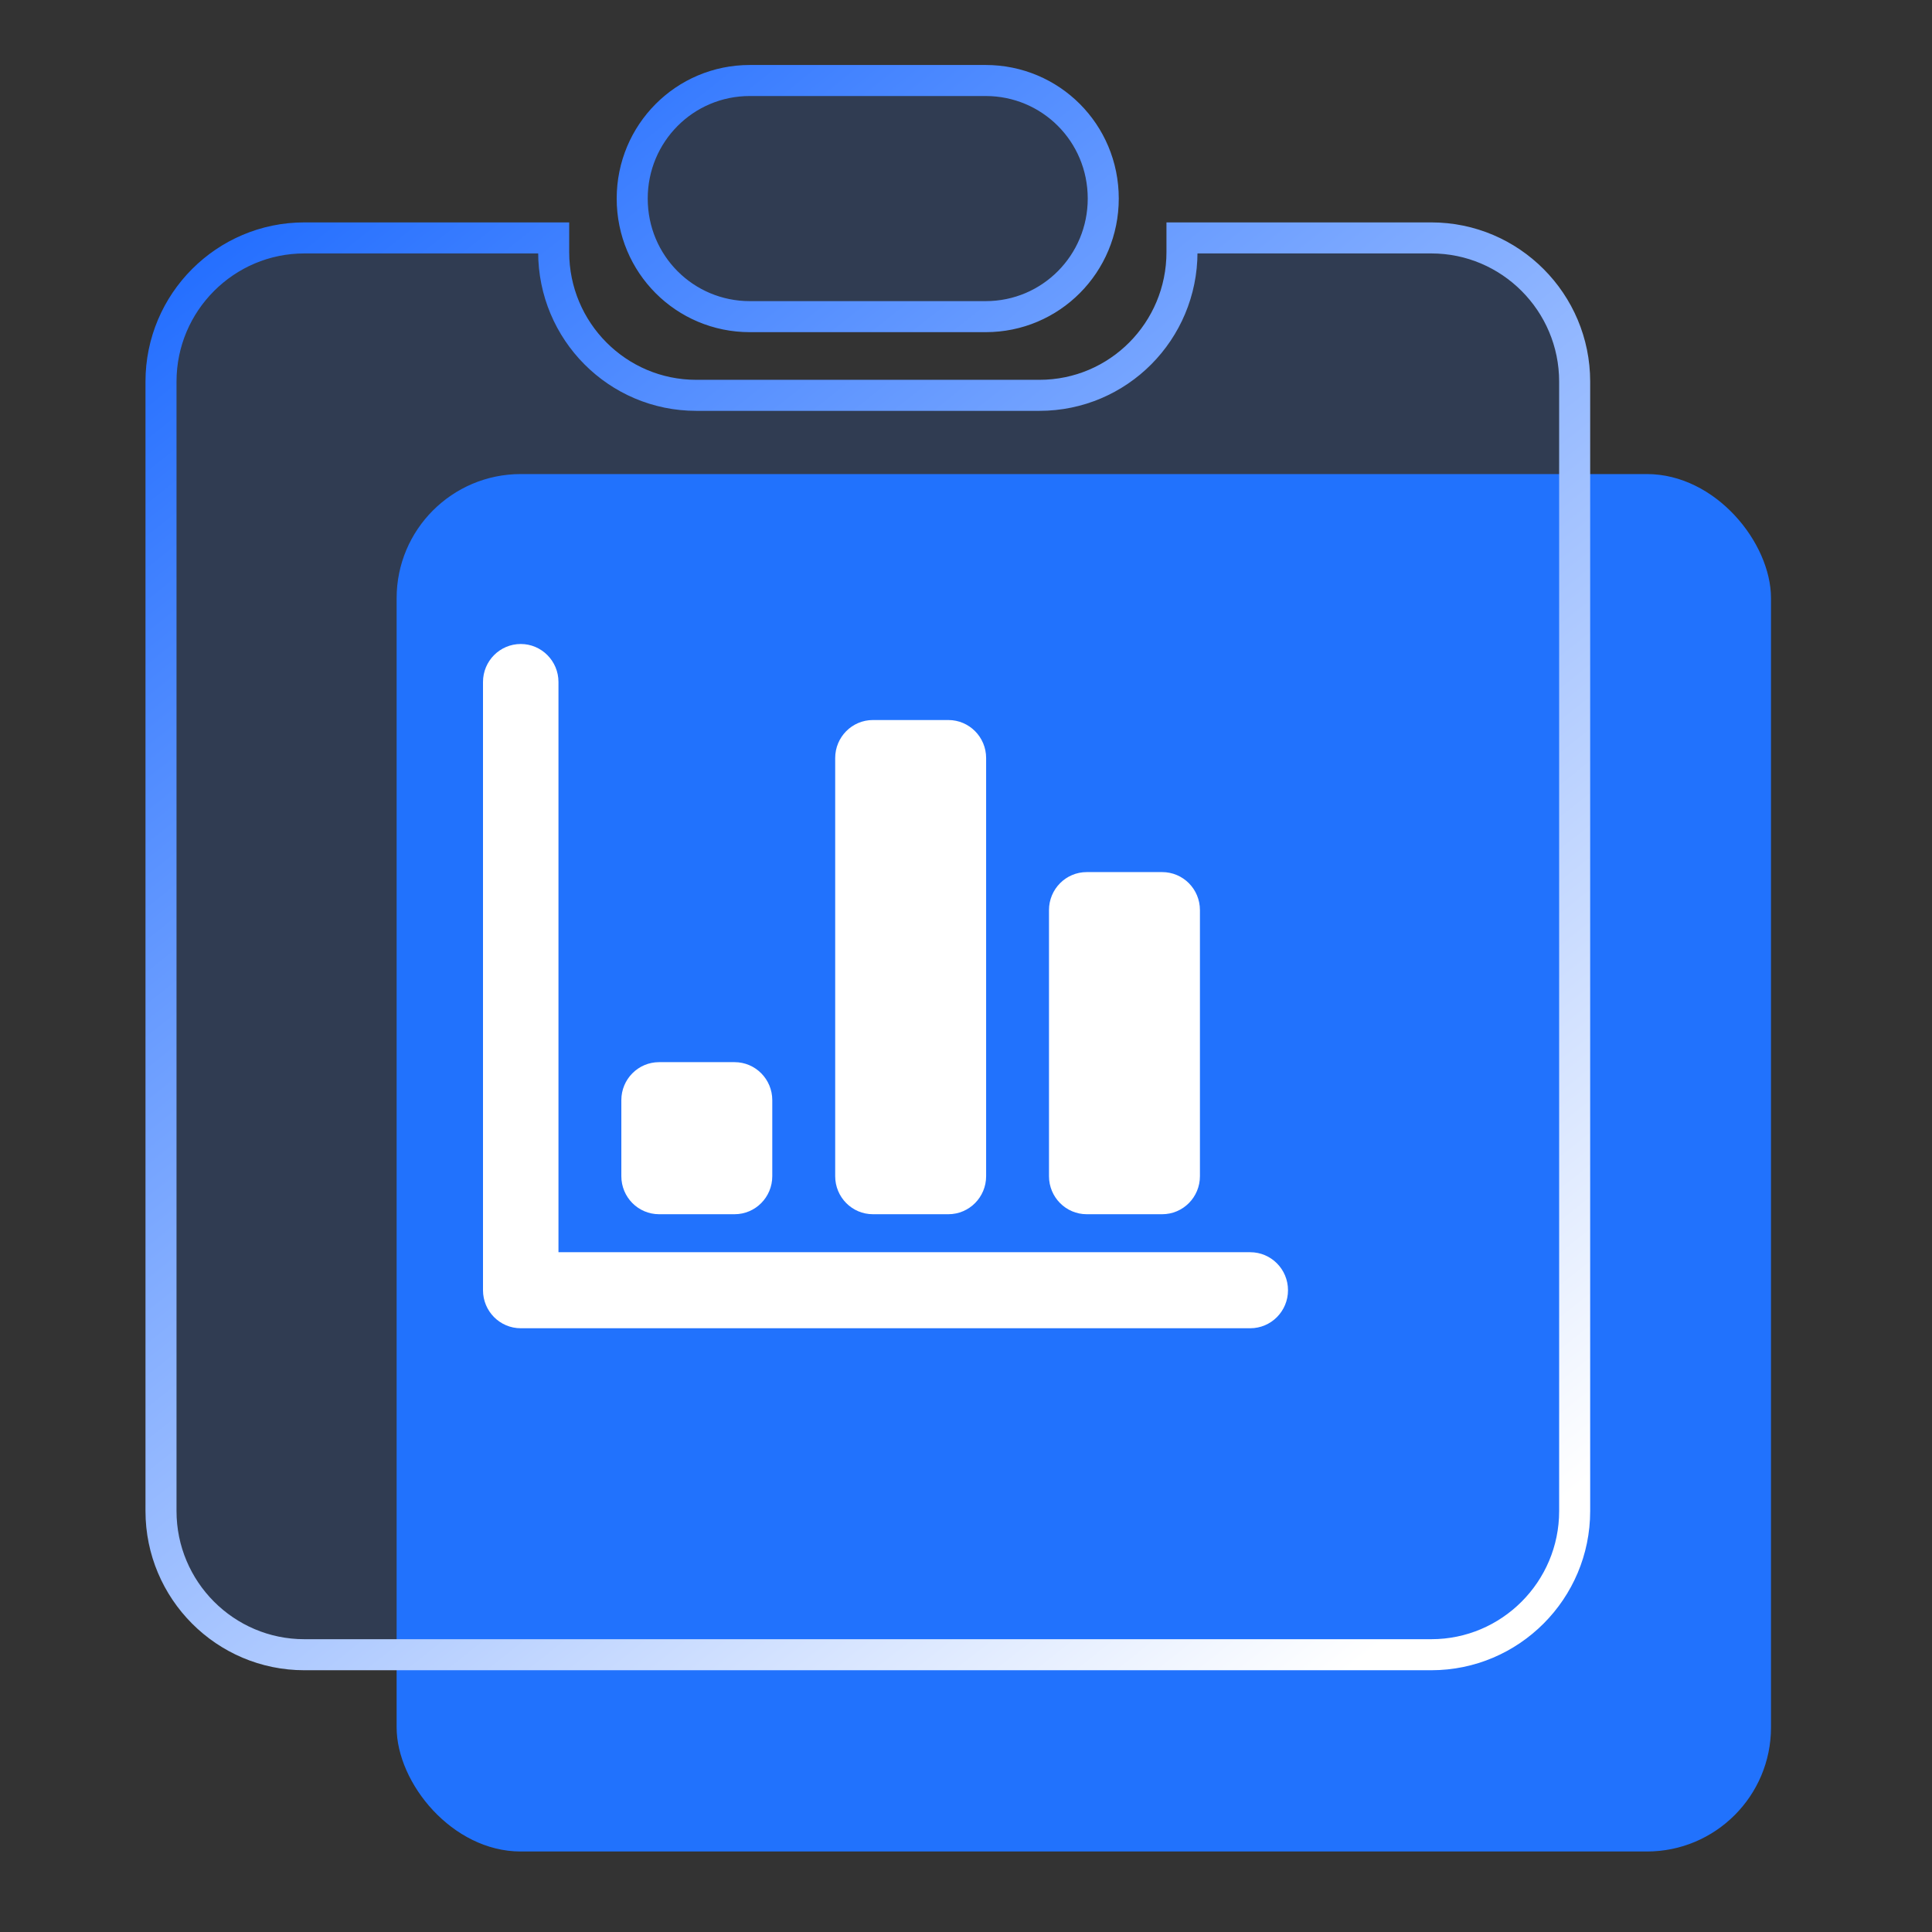
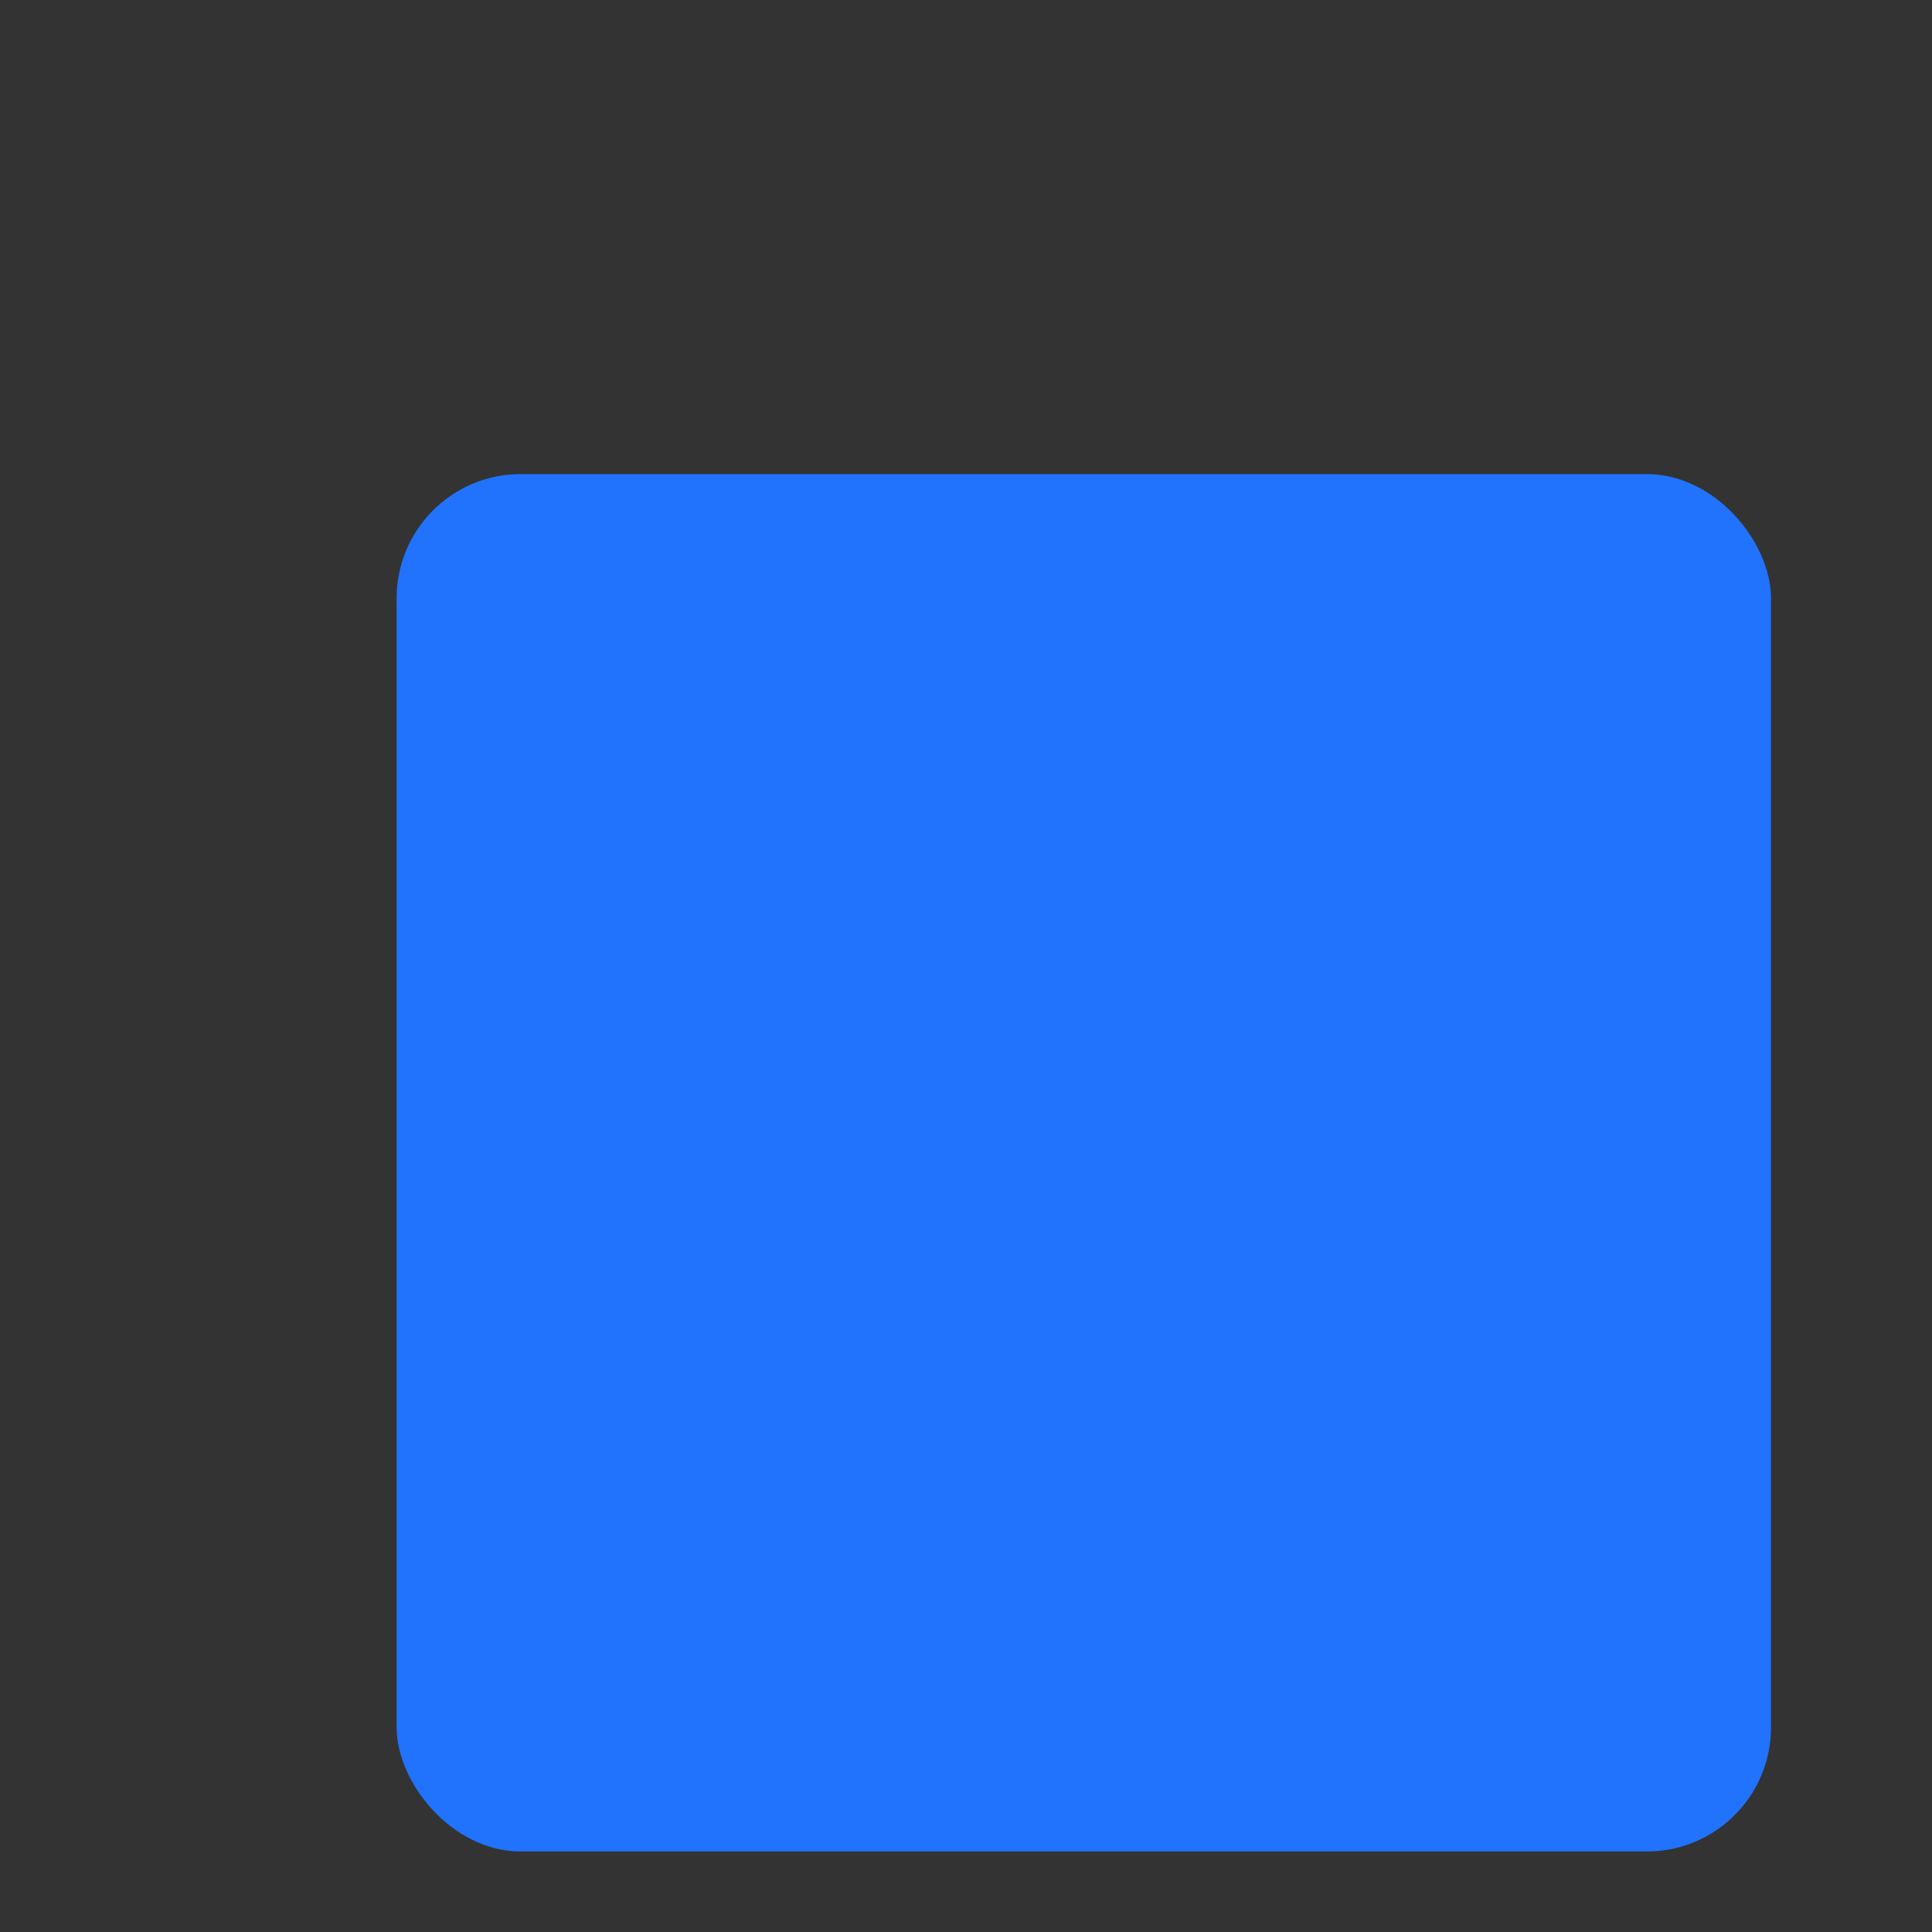
<svg xmlns="http://www.w3.org/2000/svg" width="48px" height="48px" viewBox="0 0 48 48" version="1.1">
  <rect x="0" y="0" width="48" height="48" fill="#333333" stroke="none" />
  <title>编组 27备份 2</title>
  <defs>
    <linearGradient x1="85.265%" y1="100%" x2="14.609%" y2="0%" id="linearGradient-1">
      <stop stop-color="#FFFFFF" offset="0%" />
      <stop stop-color="#206CFF" offset="100%" />
    </linearGradient>
  </defs>
  <g id="人力资源网站" stroke="none" stroke-width="1" fill="none" fill-rule="evenodd">
    <g id="培训人才解决方案3.0" transform="translate(-1324, -2313)">
      <g id="编组-2备份-7" transform="translate(1271, 2263)">
        <g id="统一审批备份-3" transform="translate(53, 50)">
          <g id="编组-27备份-2" transform="translate(4, 2)">
            <rect id="矩形" fill="#2172FD" x="5.854" y="9.778" width="34.146" height="34.222" rx="3.084" />
-             <path d="M9.756,3.911 L9.756,4.263 C9.756,6.228 11.341,7.822 13.298,7.822 L21.824,7.822 C23.785,7.822 25.366,6.228 25.366,4.263 L25.366,3.911 L31.561,3.911 C33.527,3.911 35.122,5.515 35.122,7.48 L35.122,35.542 C35.122,37.512 33.522,39.111 31.561,39.111 L3.561,39.111 C1.595,39.111 0,37.508 0,35.542 L0,7.48 C0,5.51 1.6,3.911 3.561,3.911 L9.756,3.911 Z M20.488,0 C22.102,0 23.41,1.3 23.41,2.933 C23.41,4.552 22.112,5.867 20.488,5.867 L14.629,5.867 C13.015,5.867 11.707,4.566 11.707,2.933 C11.707,1.315 13.005,0 14.629,0 L20.488,0 Z" id="形状结合" stroke="url(#linearGradient-1)" stroke-width="0.771" fill-opacity="0.155" fill="#2172FD" fill-rule="nonzero" />
            <g id="编组" transform="translate(8, 14)" fill="#FFFFFF" fill-rule="nonzero">
-               <path d="M19.062,17 L0.938,17 C0.419,17 0,16.577 0,16.055 L0,0.944 C0,0.423 0.419,0 0.938,0 C1.455,0 1.875,0.423 1.875,0.944 L1.875,12.907 L1.875,15.111 L19.062,15.111 C19.58,15.111 20,15.534 20,16.055 C20,16.577 19.58,17 19.062,17 M16.874,14.167 L14.999,14.167 C14.482,14.167 14.062,13.744 14.062,13.222 L14.062,6.611 C14.062,6.089 14.482,5.667 14.999,5.667 L16.874,5.667 C17.393,5.667 17.812,6.089 17.812,6.611 L17.812,13.222 C17.812,13.744 17.393,14.167 16.874,14.167 M11.562,14.167 L9.687,14.167 C9.169,14.167 8.75,13.744 8.75,13.222 L8.75,2.833 C8.75,2.312 9.169,1.889 9.687,1.889 L11.562,1.889 C12.08,1.889 12.5,2.312 12.5,2.833 L12.5,13.222 C12.5,13.744 12.08,14.167 11.562,14.167 M6.25,14.167 L4.375,14.167 C3.856,14.167 3.437,13.744 3.437,13.222 L3.437,11.333 C3.437,10.812 3.856,10.389 4.375,10.389 L6.25,10.389 C6.768,10.389 7.187,10.812 7.187,11.333 L7.187,13.222 C7.187,13.744 6.768,14.167 6.25,14.167" id="形状" />
-             </g>
+               </g>
          </g>
        </g>
      </g>
    </g>
  </g>
</svg>